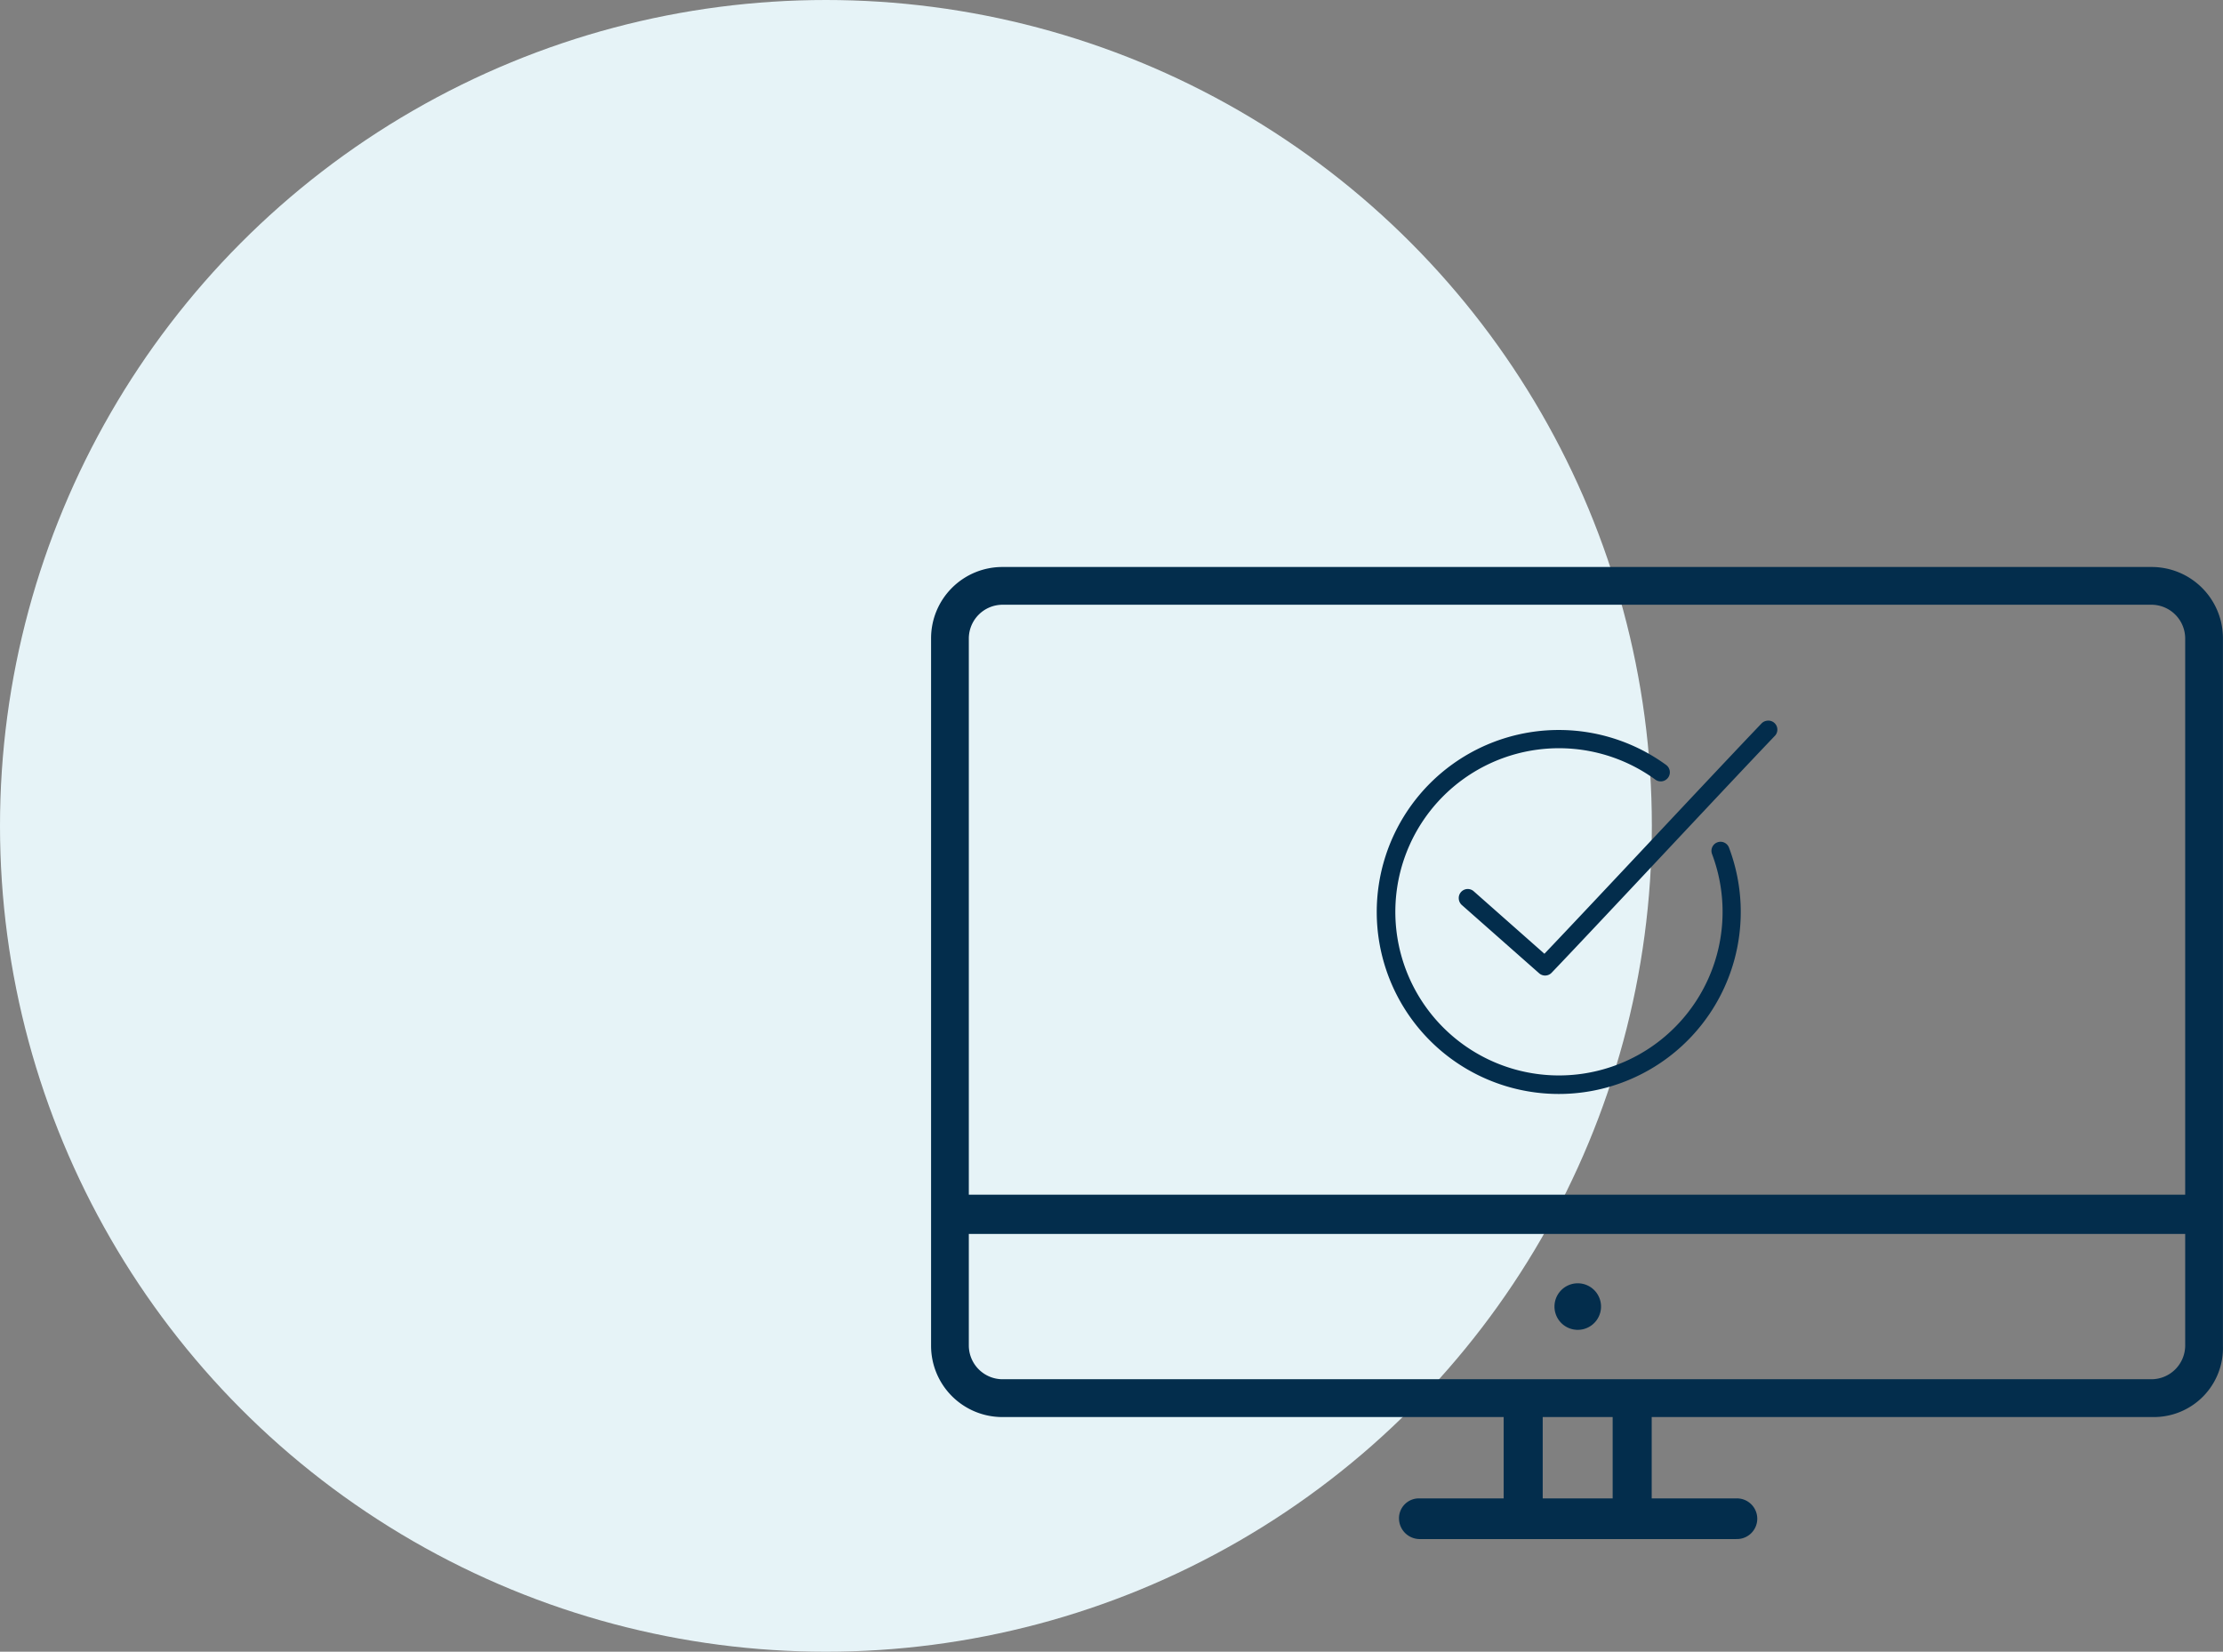
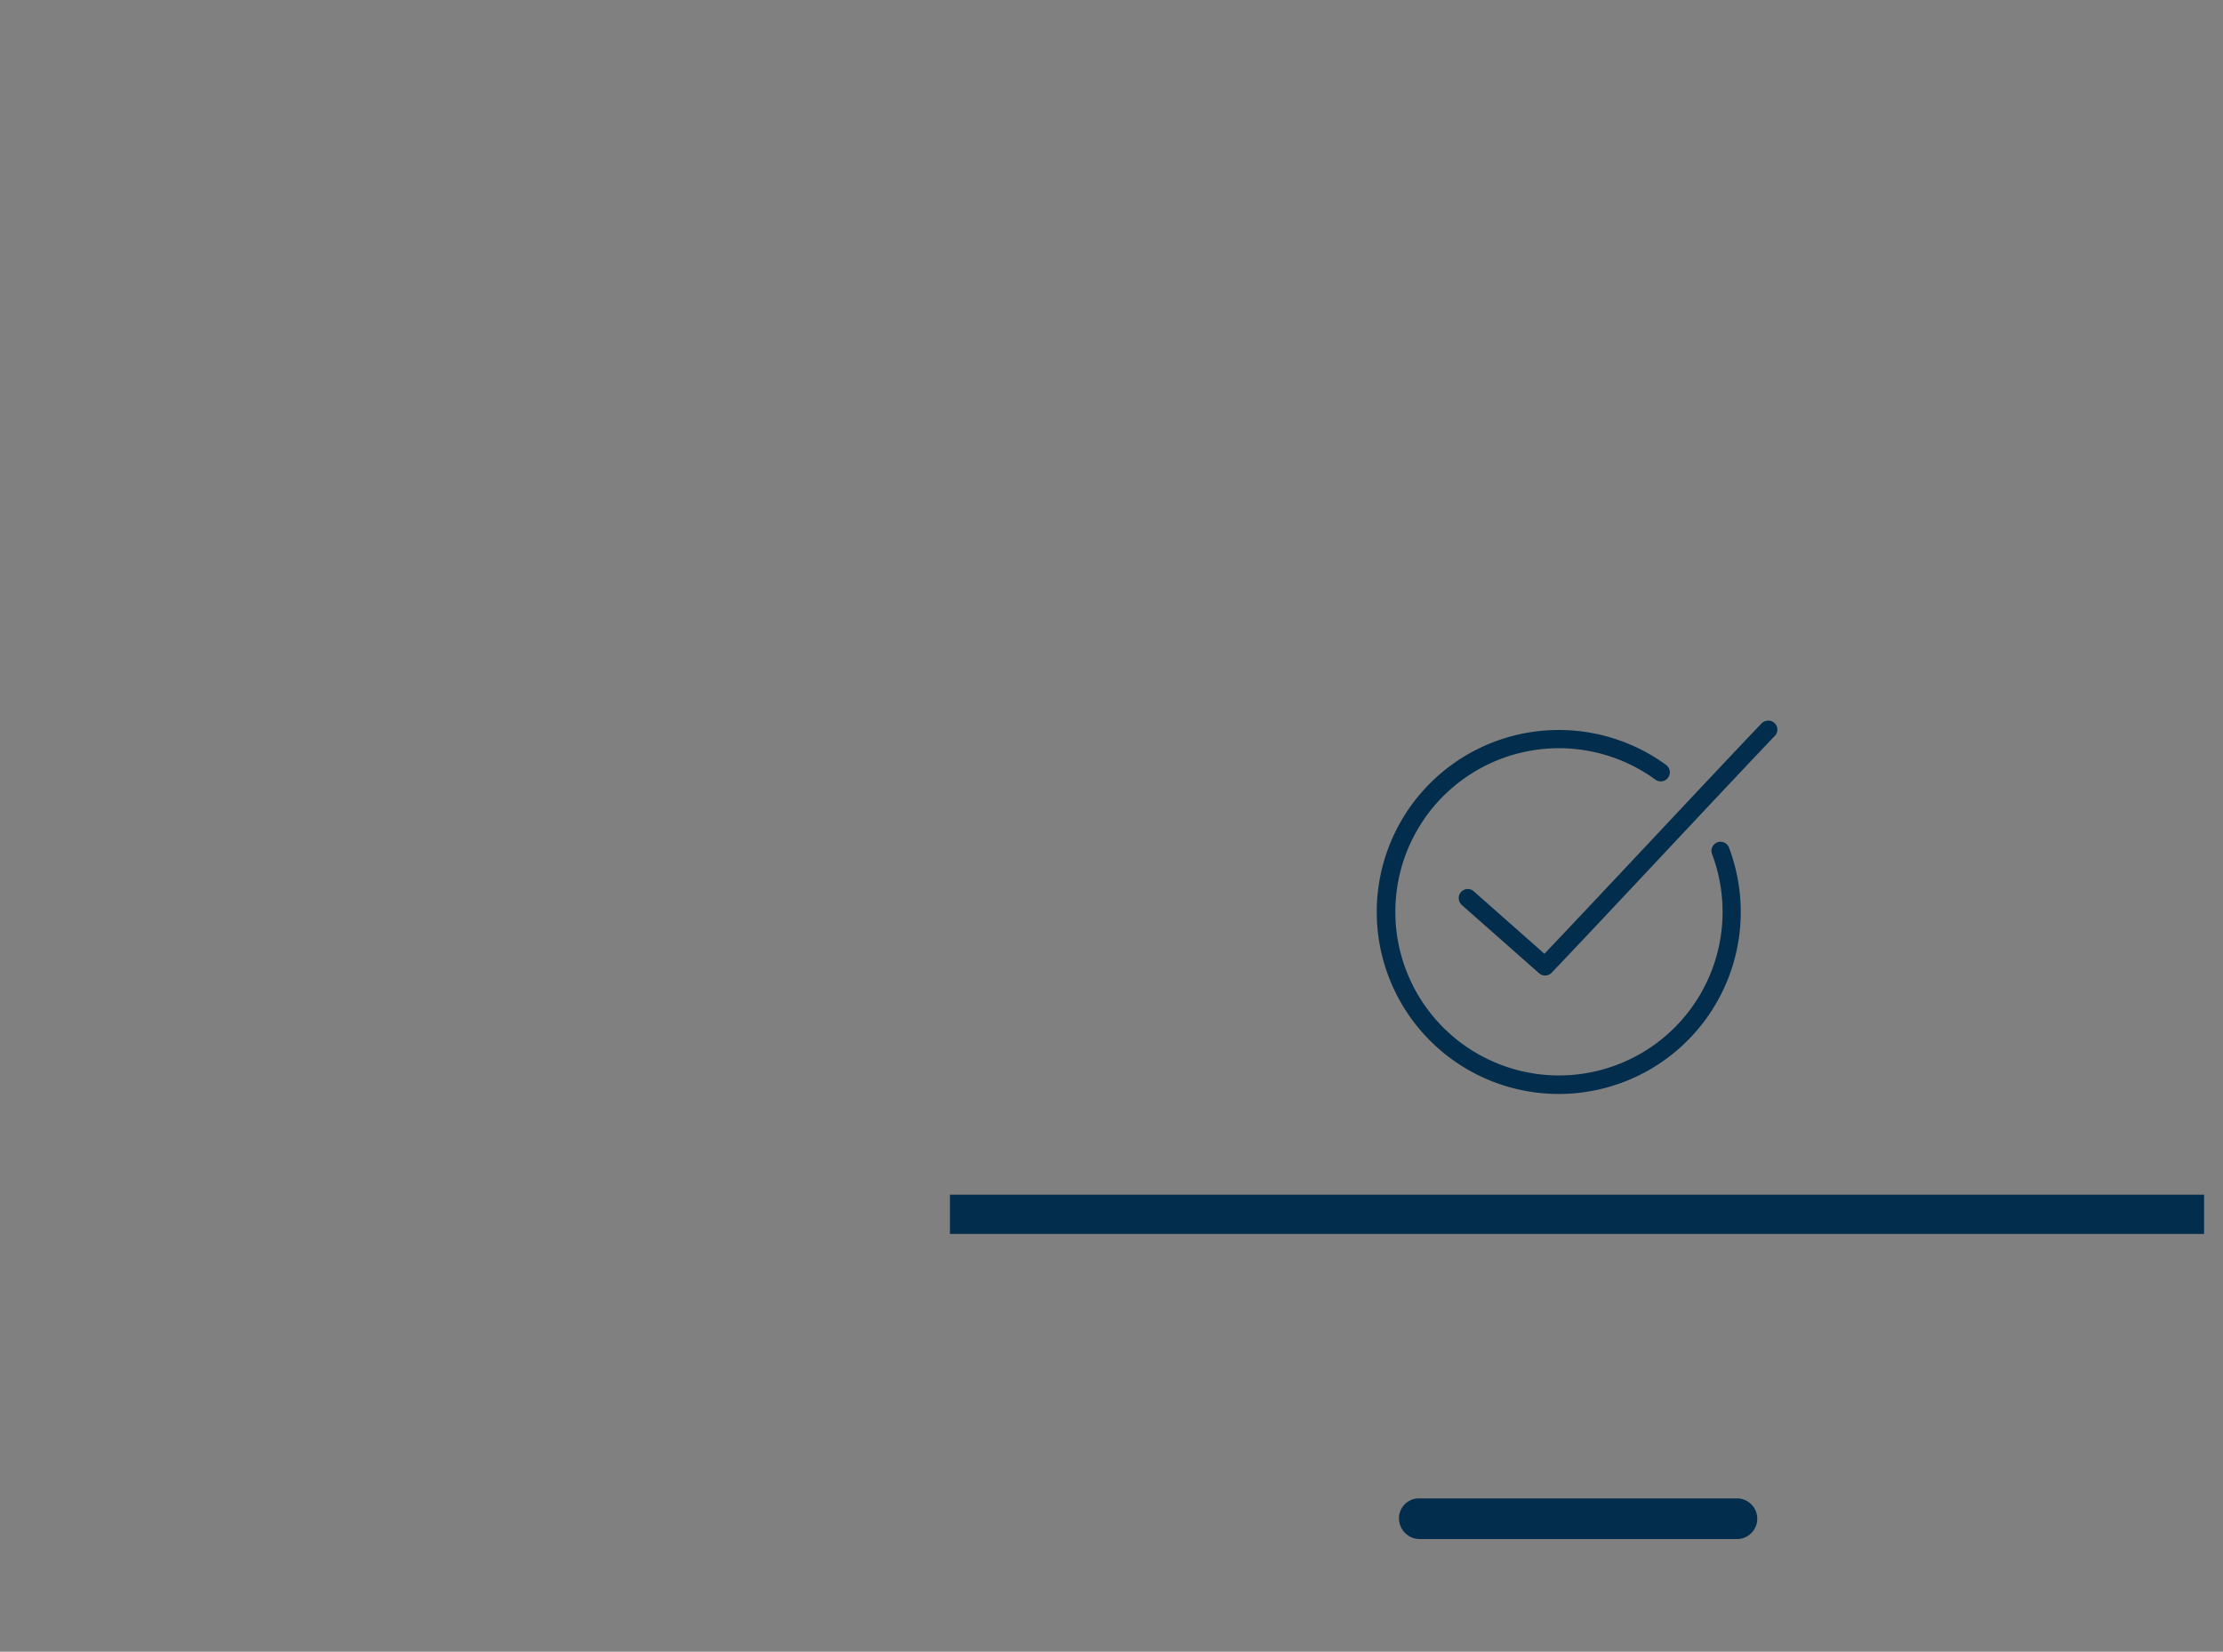
<svg xmlns="http://www.w3.org/2000/svg" width="74.017" height="55" viewBox="0 0 74.017 55">
  <rect x="0" y="0" width="74.017" height="55" fill="#808080" stroke="none" />
  <g transform="translate(-175 -1028)">
-     <circle cx="27.5" cy="27.5" r="27.5" transform="translate(175 1028)" fill="#e6f3f7" />
    <g transform="translate(200.5 1030.278)">
-       <path d="M46.194,44.908H7.871a2.374,2.374,0,0,1-2.37-2.37V18.972a2.374,2.374,0,0,1,2.37-2.37H46.145a2.374,2.374,0,0,1,2.37,2.37V42.536a2.3,2.3,0,0,1-2.321,2.372ZM7.871,17.859a1.126,1.126,0,0,0-1.113,1.113V42.536a1.126,1.126,0,0,0,1.113,1.113H46.145a1.126,1.126,0,0,0,1.113-1.113V18.972a1.126,1.126,0,0,0-1.113-1.113Z" transform="translate(0)" fill="#032d4c" />
      <path d="M6.8,59.8H48.559v1.306H6.8Z" transform="translate(-0.671 -22.296)" fill="#032d4c" />
-       <path d="M44.9,73.8H46.2v4.016H44.9Z" transform="translate(-20.334 -29.522)" fill="#032d4c" />
-       <path d="M52.4,73.8H53.7v4.016H52.4Z" transform="translate(-24.205 -29.522)" fill="#032d4c" />
      <path d="M48.926,82.056H38.379a.692.692,0,0,1-.677-.677.661.661,0,0,1,.677-.677H48.928a.677.677,0,1,1,0,1.353Z" transform="translate(-16.621 -33.085)" fill="#032d4c" />
-       <path d="M49.949,66.674a.775.775,0,0,1-1.55,0,.775.775,0,0,1,1.55,0" transform="translate(-22.141 -25.445)" fill="#032d4c" />
    </g>
    <path d="M18.982,8.978a.3.3,0,0,0-.18.095c-1.642,1.718-5.469,5.823-7.224,7.664L9.226,14.658a.3.3,0,0,0-.5.245.307.307,0,0,0,.1.209L11.4,17.385a.3.3,0,0,0,.421-.019c1.688-1.766,5.744-6.121,7.422-7.877a.3.3,0,0,0-.26-.511Zm-6.859.308a6.06,6.06,0,1,0,5.6,3.915.3.3,0,1,0-.563.218,5.448,5.448,0,1,1-1.889-2.481.3.3,0,0,0,.36-.488,6.064,6.064,0,0,0-3.5-1.164Z" transform="translate(214.845 1043.022)" fill="#032d4c" />
  </g>
</svg>